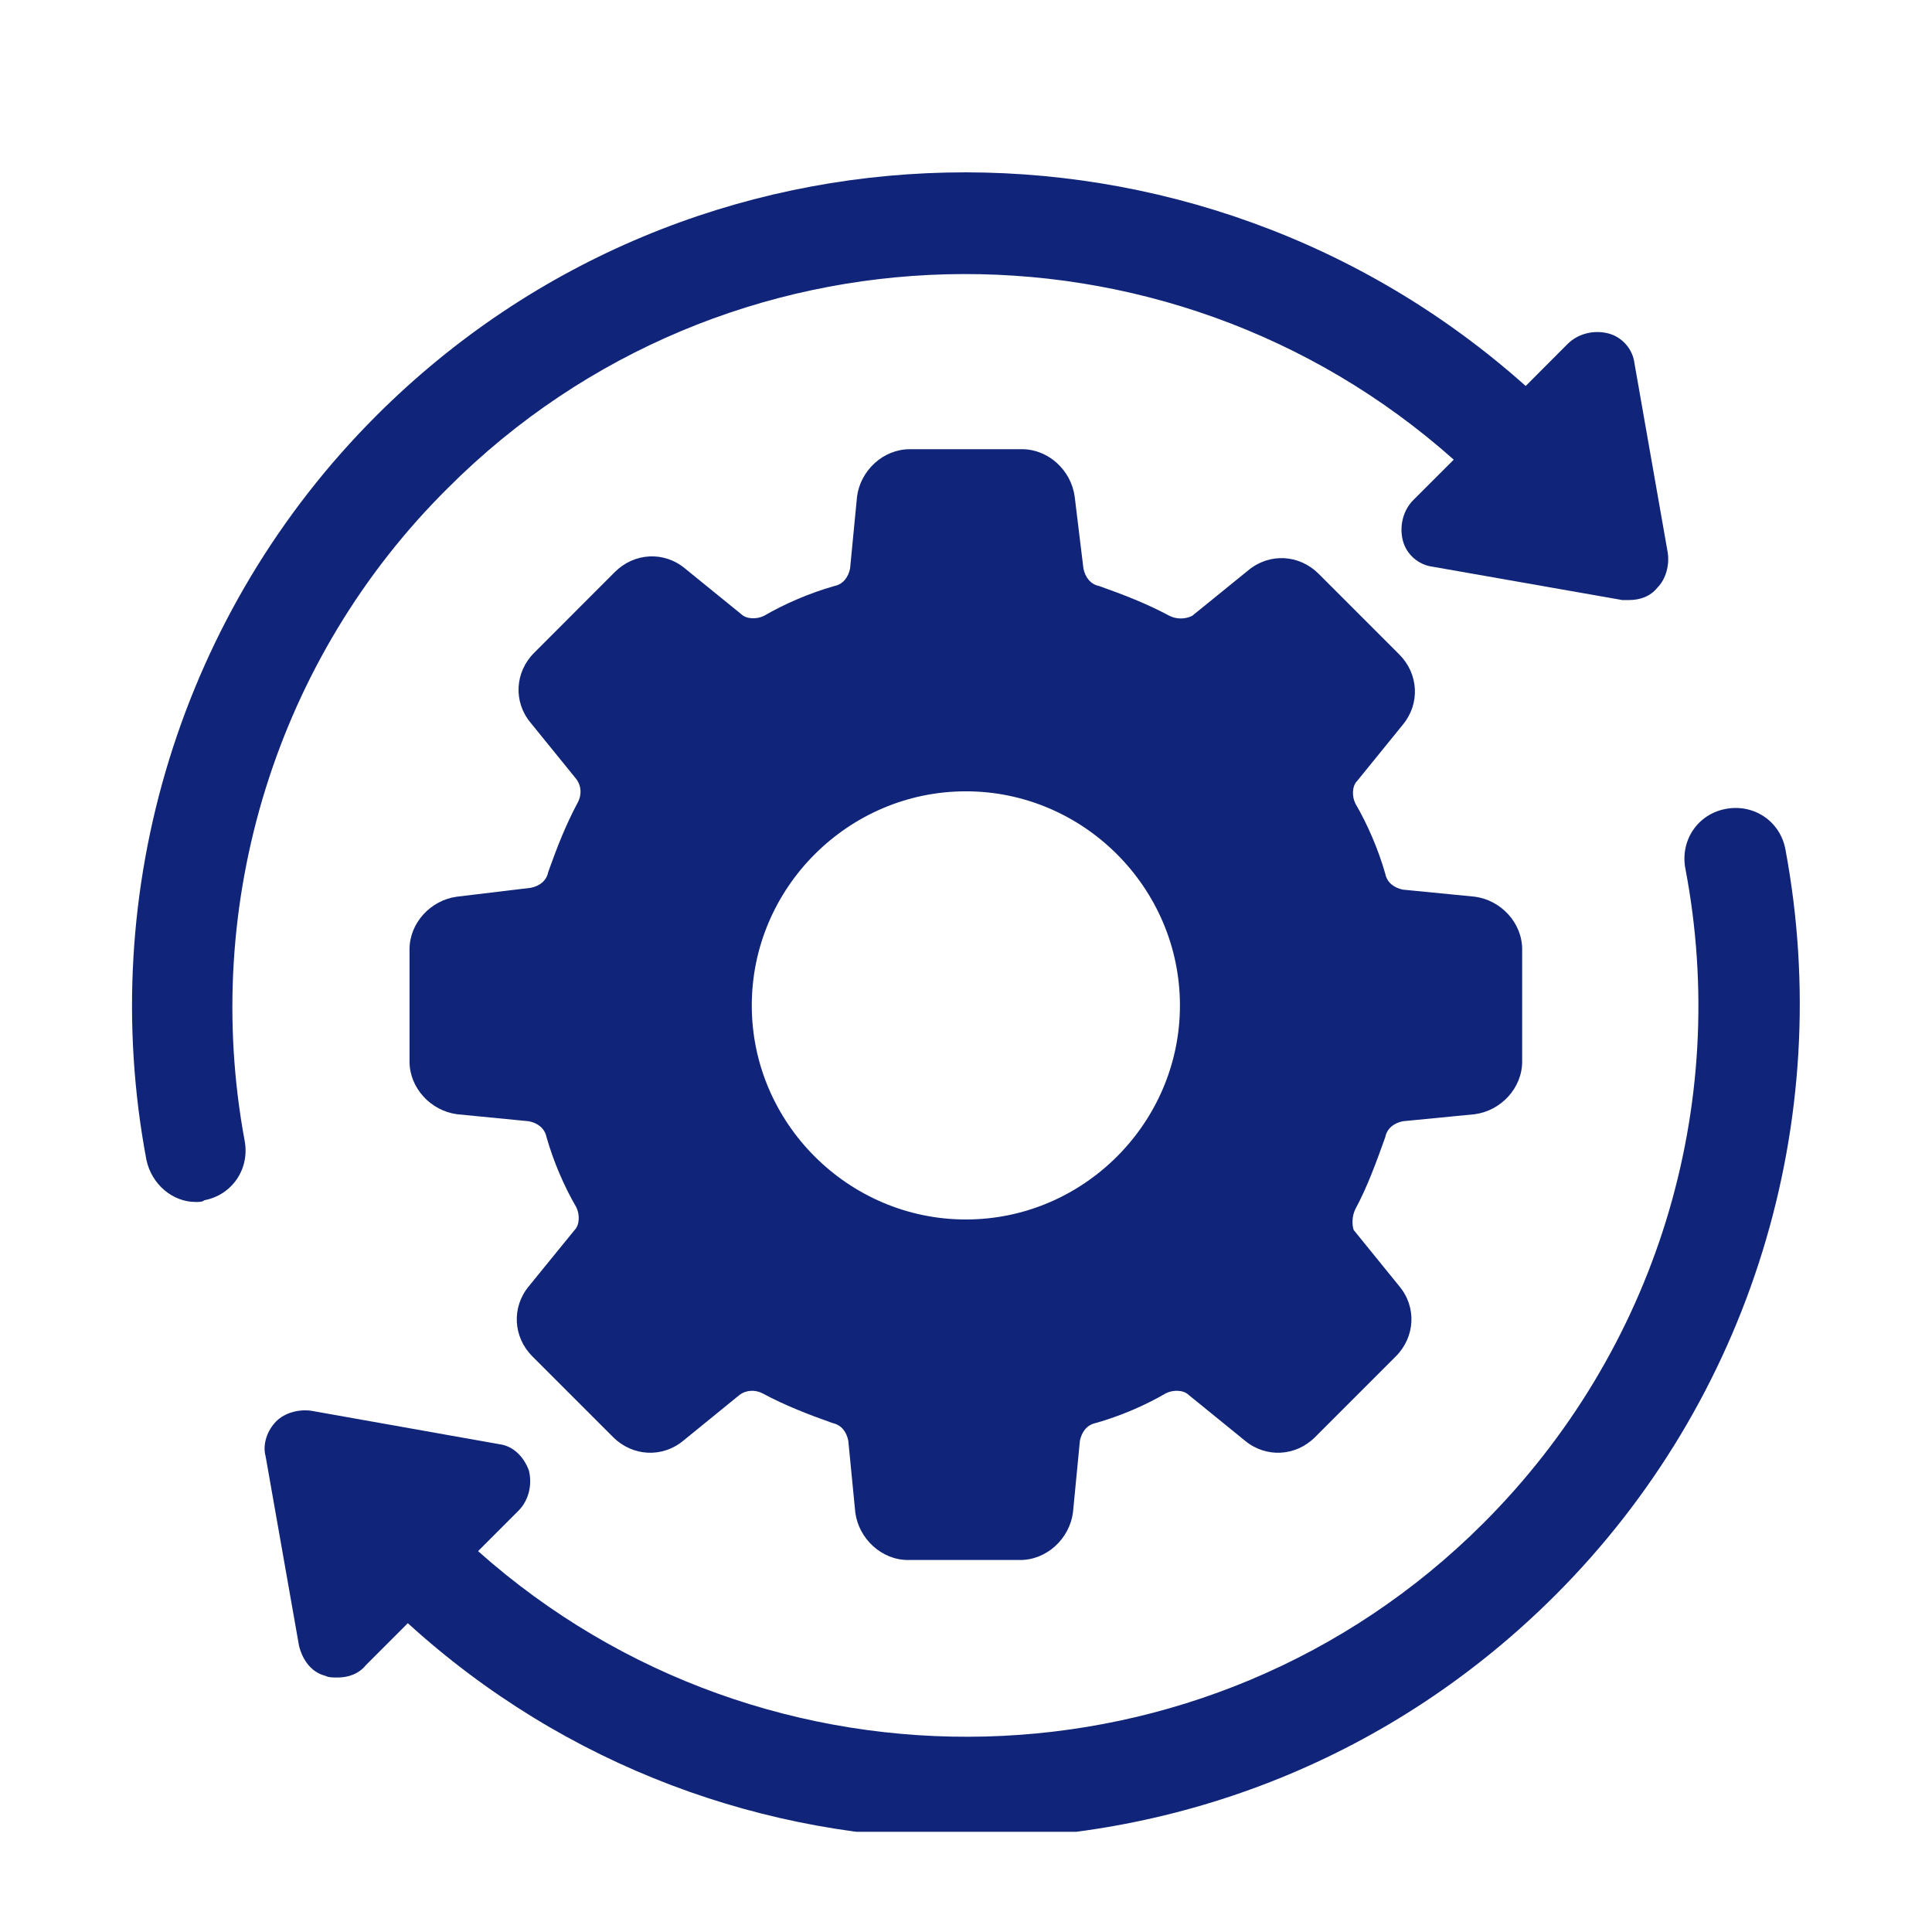
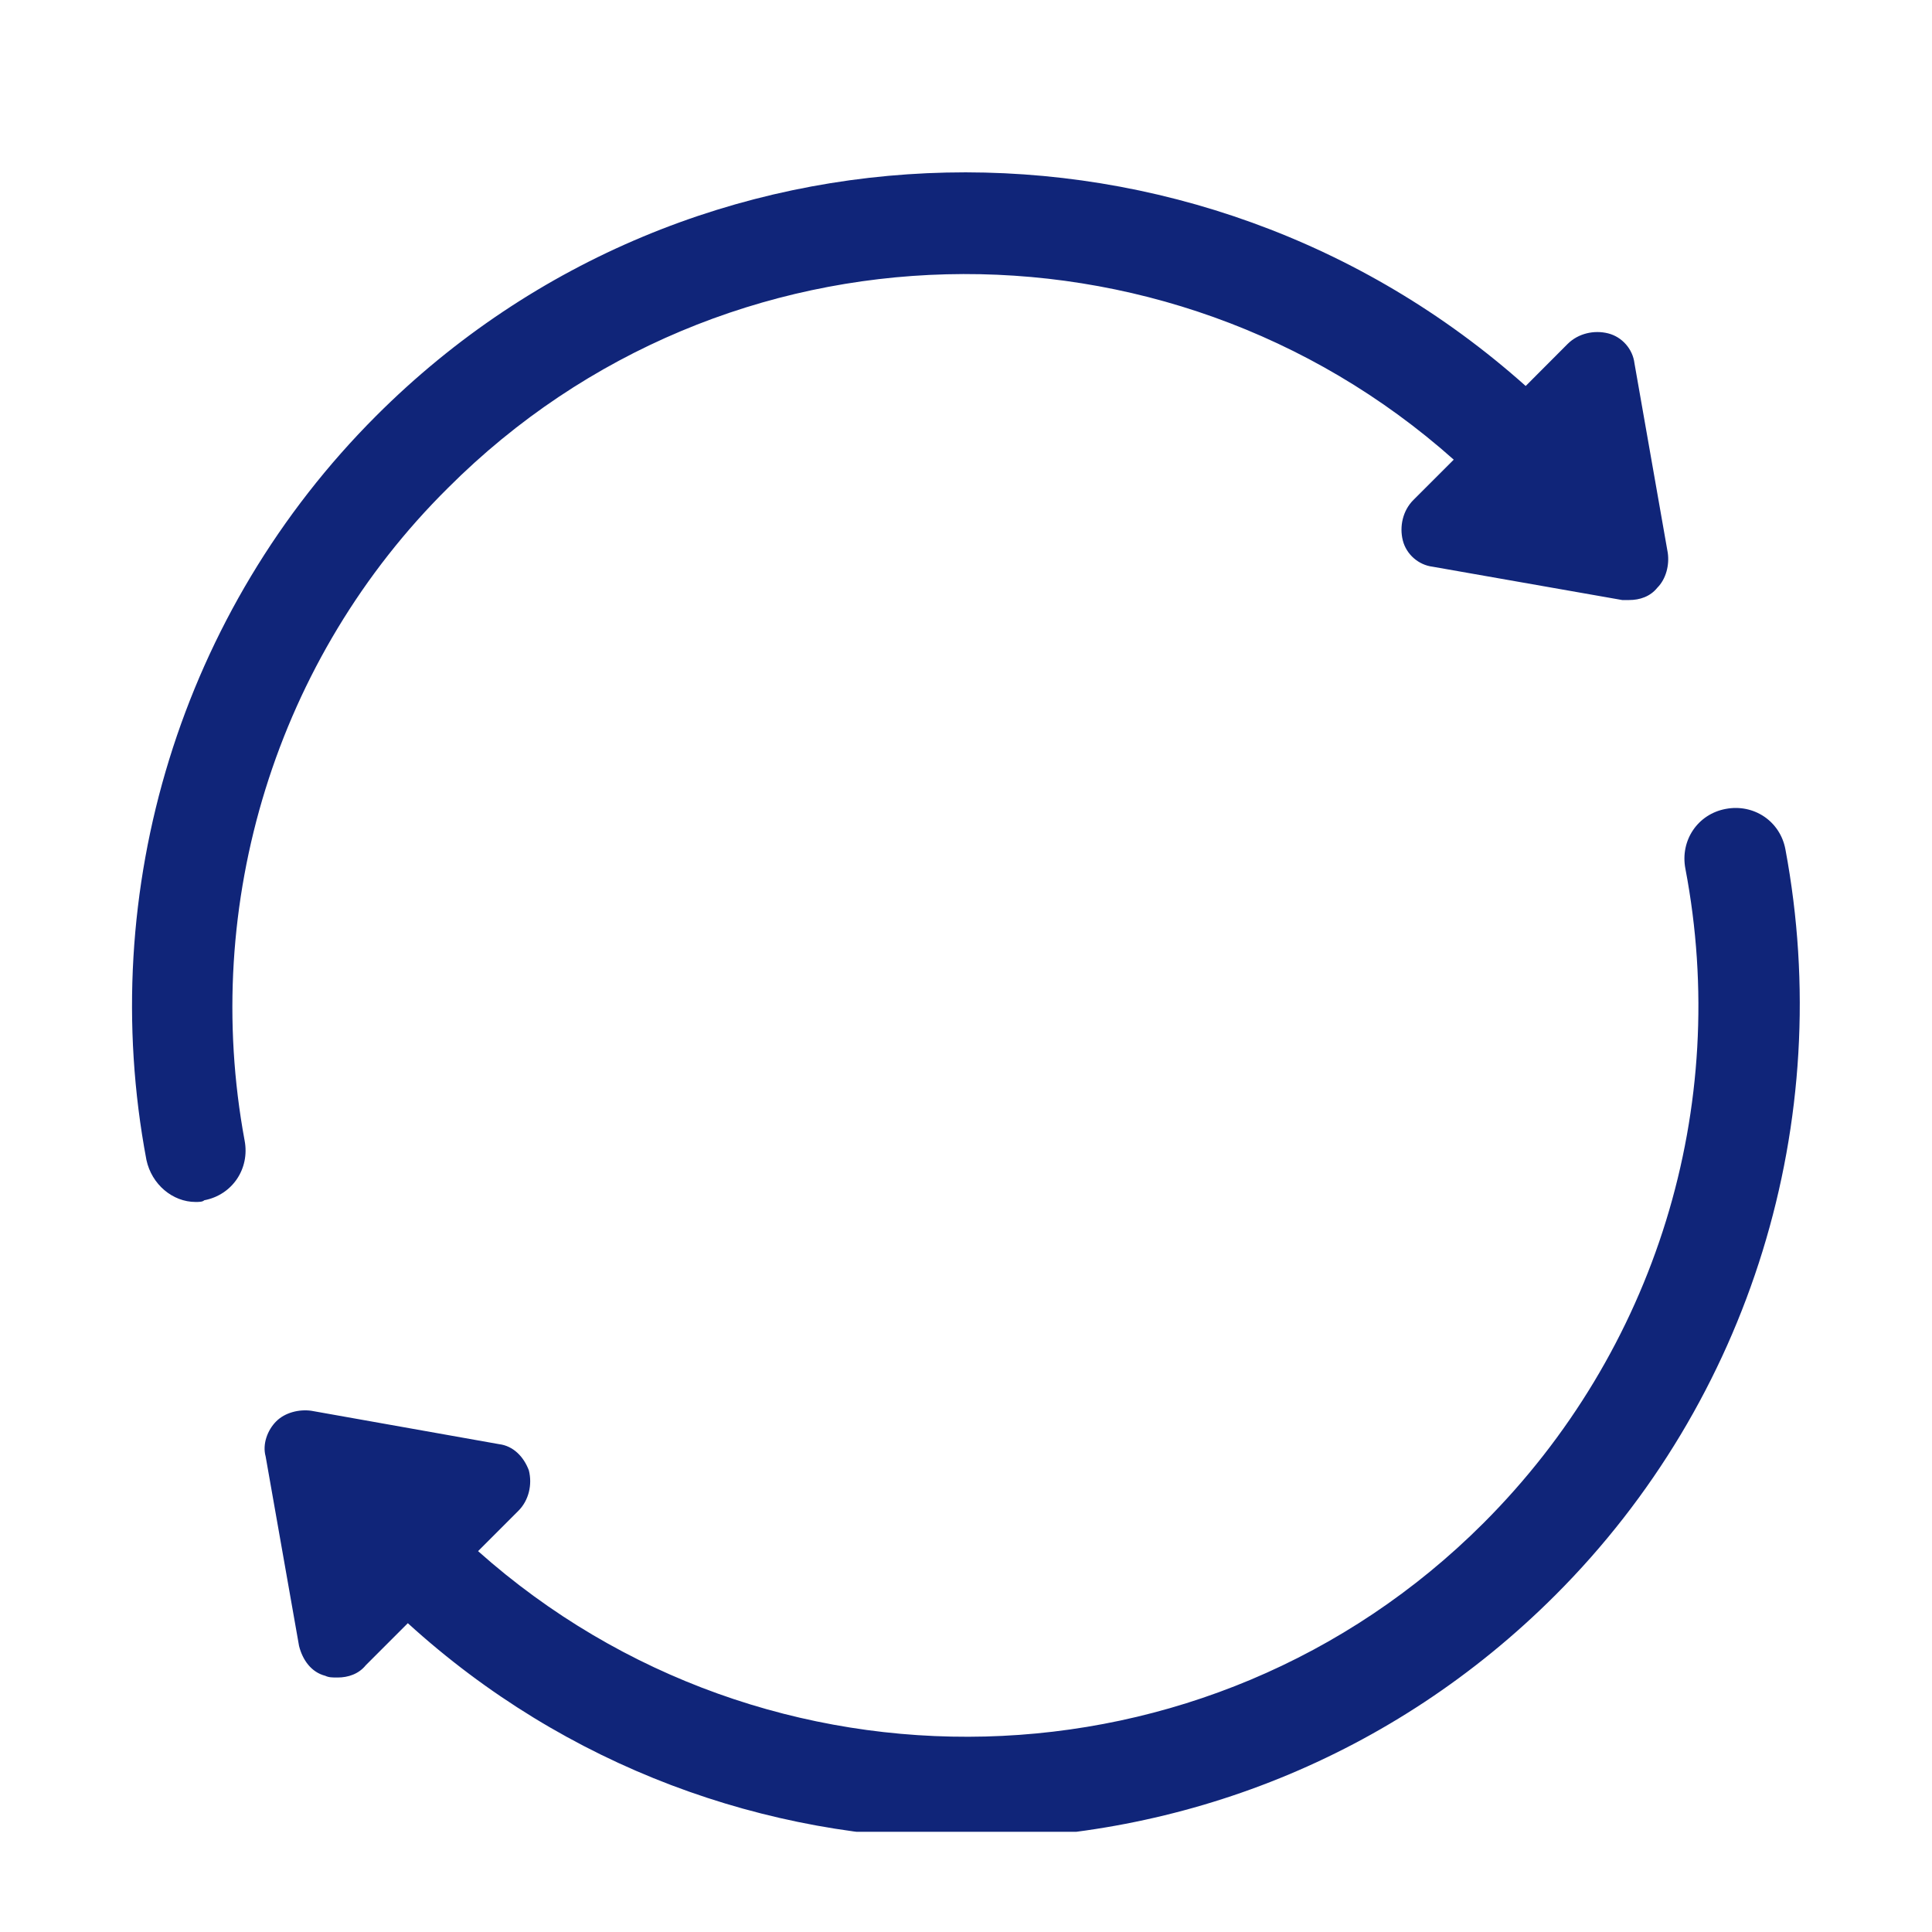
<svg xmlns="http://www.w3.org/2000/svg" width="100" viewBox="0 0 75 75" height="100" preserveAspectRatio="xMidYMid meet">
  <defs>
    <clipPath id="56ab42f271">
      <path d="M 10 31 L 70 31 L 70 71.109 L 10 71.109 Z M 10 31 " clip-rule="nonzero" />
    </clipPath>
  </defs>
-   <path fill="#102579" d="M 53.777 44.141 C 53.844 43.801 54.117 43.594 54.457 43.527 L 57.25 43.254 C 58.273 43.117 59.09 42.234 59.09 41.211 L 59.09 36.852 C 59.09 35.828 58.273 34.945 57.25 34.809 L 54.457 34.535 C 54.117 34.465 53.844 34.262 53.777 33.922 C 53.504 32.969 53.094 32.016 52.617 31.195 C 52.48 30.926 52.48 30.516 52.688 30.312 L 54.457 28.133 C 55.137 27.312 55.07 26.156 54.32 25.406 L 51.188 22.273 C 50.438 21.523 49.281 21.457 48.461 22.137 L 46.281 23.906 C 46.012 24.043 45.668 24.043 45.398 23.906 C 44.512 23.43 43.625 23.09 42.672 22.75 C 42.332 22.684 42.129 22.41 42.059 22.07 L 41.719 19.277 C 41.582 18.254 40.695 17.438 39.676 17.438 L 35.316 17.438 C 34.293 17.438 33.406 18.254 33.27 19.277 L 33 22.07 C 32.93 22.41 32.727 22.684 32.387 22.75 C 31.434 23.023 30.477 23.43 29.66 23.906 C 29.387 24.043 28.98 24.043 28.773 23.84 L 26.594 22.07 C 25.777 21.387 24.621 21.457 23.871 22.203 L 20.738 25.34 C 19.988 26.086 19.918 27.246 20.602 28.062 L 22.371 30.242 C 22.578 30.516 22.578 30.855 22.441 31.129 C 21.965 32.016 21.621 32.898 21.281 33.855 C 21.215 34.195 20.941 34.398 20.602 34.465 L 17.738 34.809 C 16.719 34.945 15.898 35.828 15.898 36.852 L 15.898 41.211 C 15.898 42.234 16.719 43.117 17.738 43.254 L 20.531 43.527 C 20.875 43.594 21.145 43.801 21.215 44.141 C 21.488 45.094 21.895 46.047 22.371 46.863 C 22.508 47.137 22.508 47.547 22.305 47.75 L 20.531 49.93 C 19.852 50.746 19.918 51.906 20.668 52.656 L 23.801 55.789 C 24.551 56.539 25.711 56.605 26.527 55.926 L 28.707 54.152 C 28.98 53.949 29.32 53.949 29.594 54.086 C 30.477 54.562 31.363 54.902 32.316 55.242 C 32.66 55.312 32.863 55.586 32.93 55.926 L 33.203 58.719 C 33.34 59.738 34.227 60.559 35.246 60.559 L 39.605 60.559 C 40.629 60.559 41.516 59.738 41.652 58.719 L 41.922 55.926 C 41.992 55.586 42.195 55.312 42.535 55.242 C 43.488 54.973 44.445 54.562 45.262 54.086 C 45.535 53.949 45.941 53.949 46.145 54.152 L 48.328 55.926 C 49.145 56.605 50.301 56.539 51.051 55.789 L 54.184 52.656 C 54.934 51.906 55.004 50.746 54.32 49.93 L 52.551 47.75 C 52.48 47.547 52.48 47.207 52.617 46.934 C 53.094 46.047 53.434 45.094 53.777 44.141 Z M 37.496 47.34 C 32.93 47.34 29.184 43.594 29.184 39.031 C 29.184 34.465 32.93 30.719 37.496 30.719 C 42.059 30.719 45.805 34.465 45.805 39.031 C 45.805 43.594 42.059 47.34 37.496 47.34 Z M 37.496 47.34 " fill-opacity="1" fill-rule="nonzero" />
  <path fill="#102579" d="M 17.398 18.934 C 28.094 8.238 45.262 7.898 56.434 17.844 L 54.867 19.41 C 54.457 19.82 54.32 20.434 54.457 20.98 C 54.594 21.523 55.07 21.934 55.617 22 L 62.973 23.293 C 63.039 23.293 63.176 23.293 63.246 23.293 C 63.652 23.293 64.062 23.16 64.336 22.816 C 64.676 22.477 64.812 21.934 64.742 21.457 L 63.449 14.098 C 63.383 13.555 62.973 13.078 62.426 12.941 C 61.883 12.805 61.27 12.941 60.859 13.348 L 59.227 14.984 C 46.488 3.609 26.867 3.879 14.605 16.141 C 7.043 23.703 3.707 34.535 5.684 45.027 C 5.887 45.98 6.703 46.66 7.59 46.66 C 7.727 46.66 7.863 46.66 7.93 46.594 C 9.02 46.387 9.703 45.367 9.496 44.277 C 7.793 35.078 10.723 25.543 17.398 18.934 Z M 17.398 18.934 " fill-opacity="1" fill-rule="nonzero" />
  <g clip-path="url(#56ab42f271)">
    <path fill="#102579" d="M 69.309 32.969 C 69.105 31.879 68.082 31.195 66.992 31.402 C 65.902 31.605 65.219 32.629 65.426 33.719 C 67.195 42.98 64.266 52.449 57.59 59.125 C 46.895 69.82 29.73 70.164 18.559 60.215 L 20.125 58.648 C 20.531 58.242 20.668 57.629 20.531 57.082 C 20.328 56.539 19.918 56.129 19.375 56.062 L 12.086 54.766 C 11.609 54.699 11.062 54.836 10.723 55.176 C 10.383 55.516 10.18 56.062 10.312 56.539 L 11.609 63.895 C 11.746 64.441 12.086 64.918 12.629 65.055 C 12.766 65.121 12.902 65.121 13.105 65.121 C 13.516 65.121 13.926 64.984 14.199 64.645 L 15.832 63.012 C 21.965 68.598 29.73 71.391 37.496 71.391 C 45.805 71.391 54.047 68.254 60.383 61.918 C 67.945 54.359 71.285 43.527 69.309 32.969 Z M 69.309 32.969 " fill-opacity="1" fill-rule="nonzero" />
  </g>
</svg>